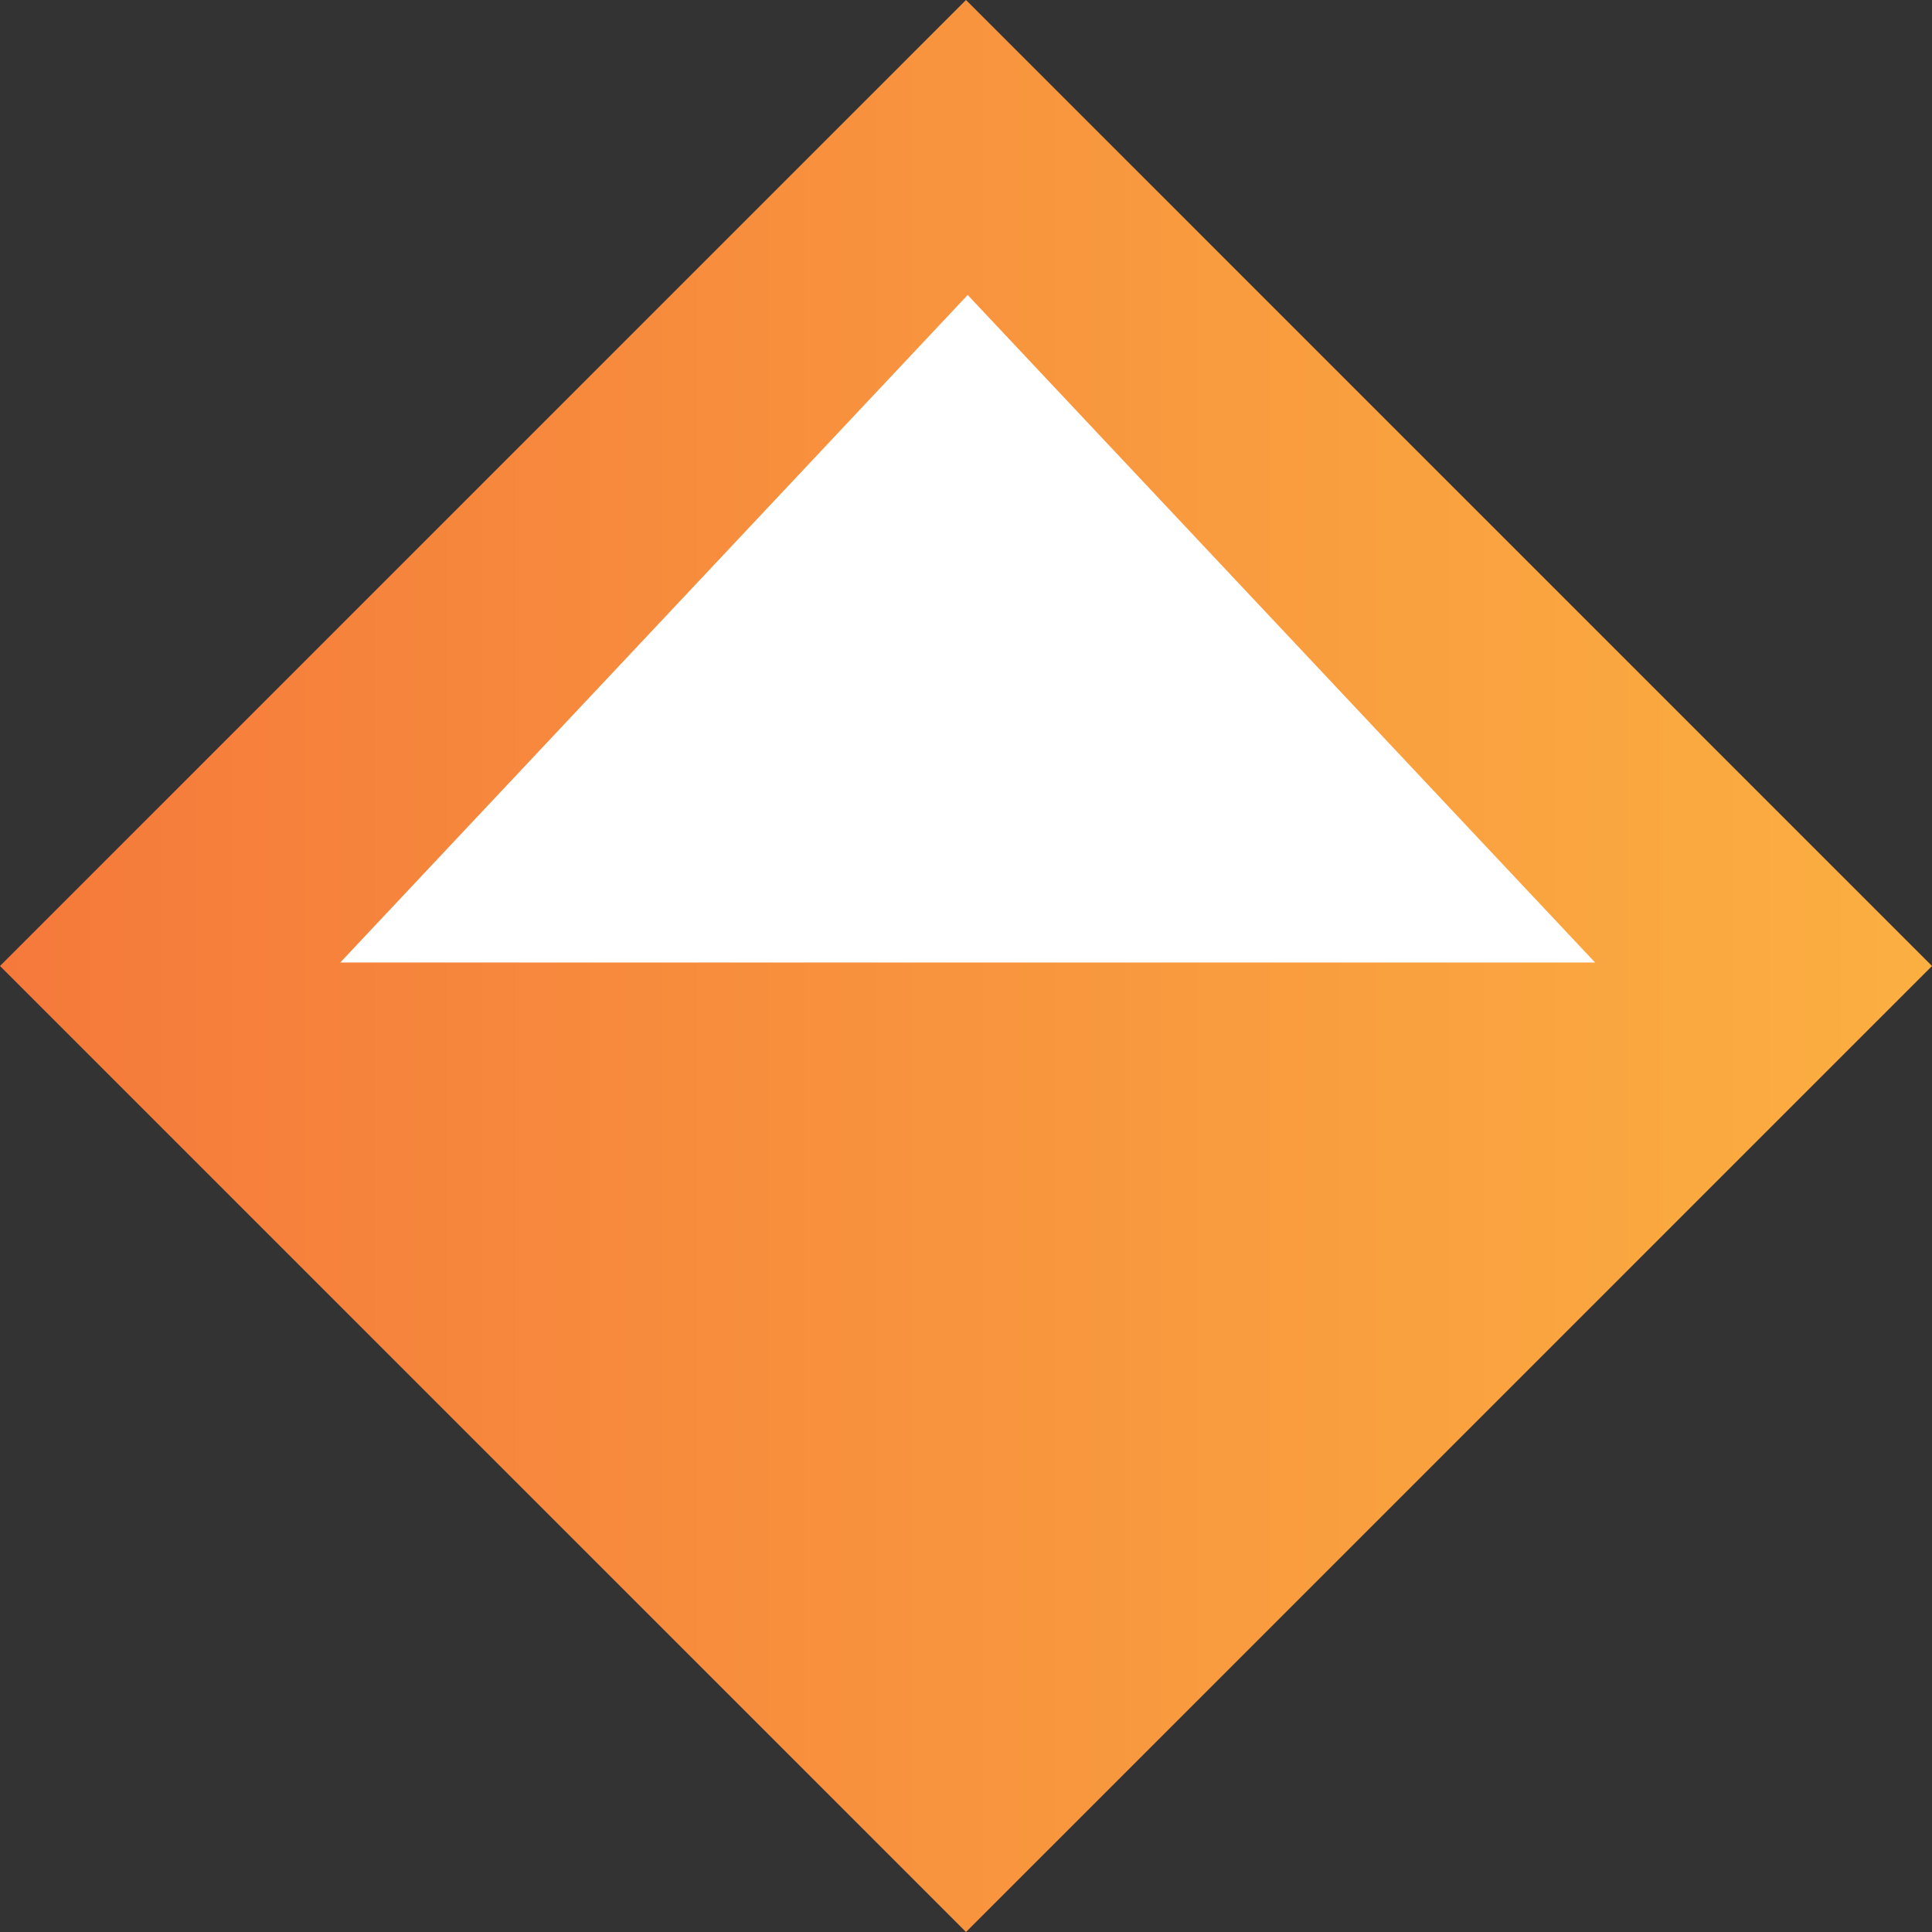
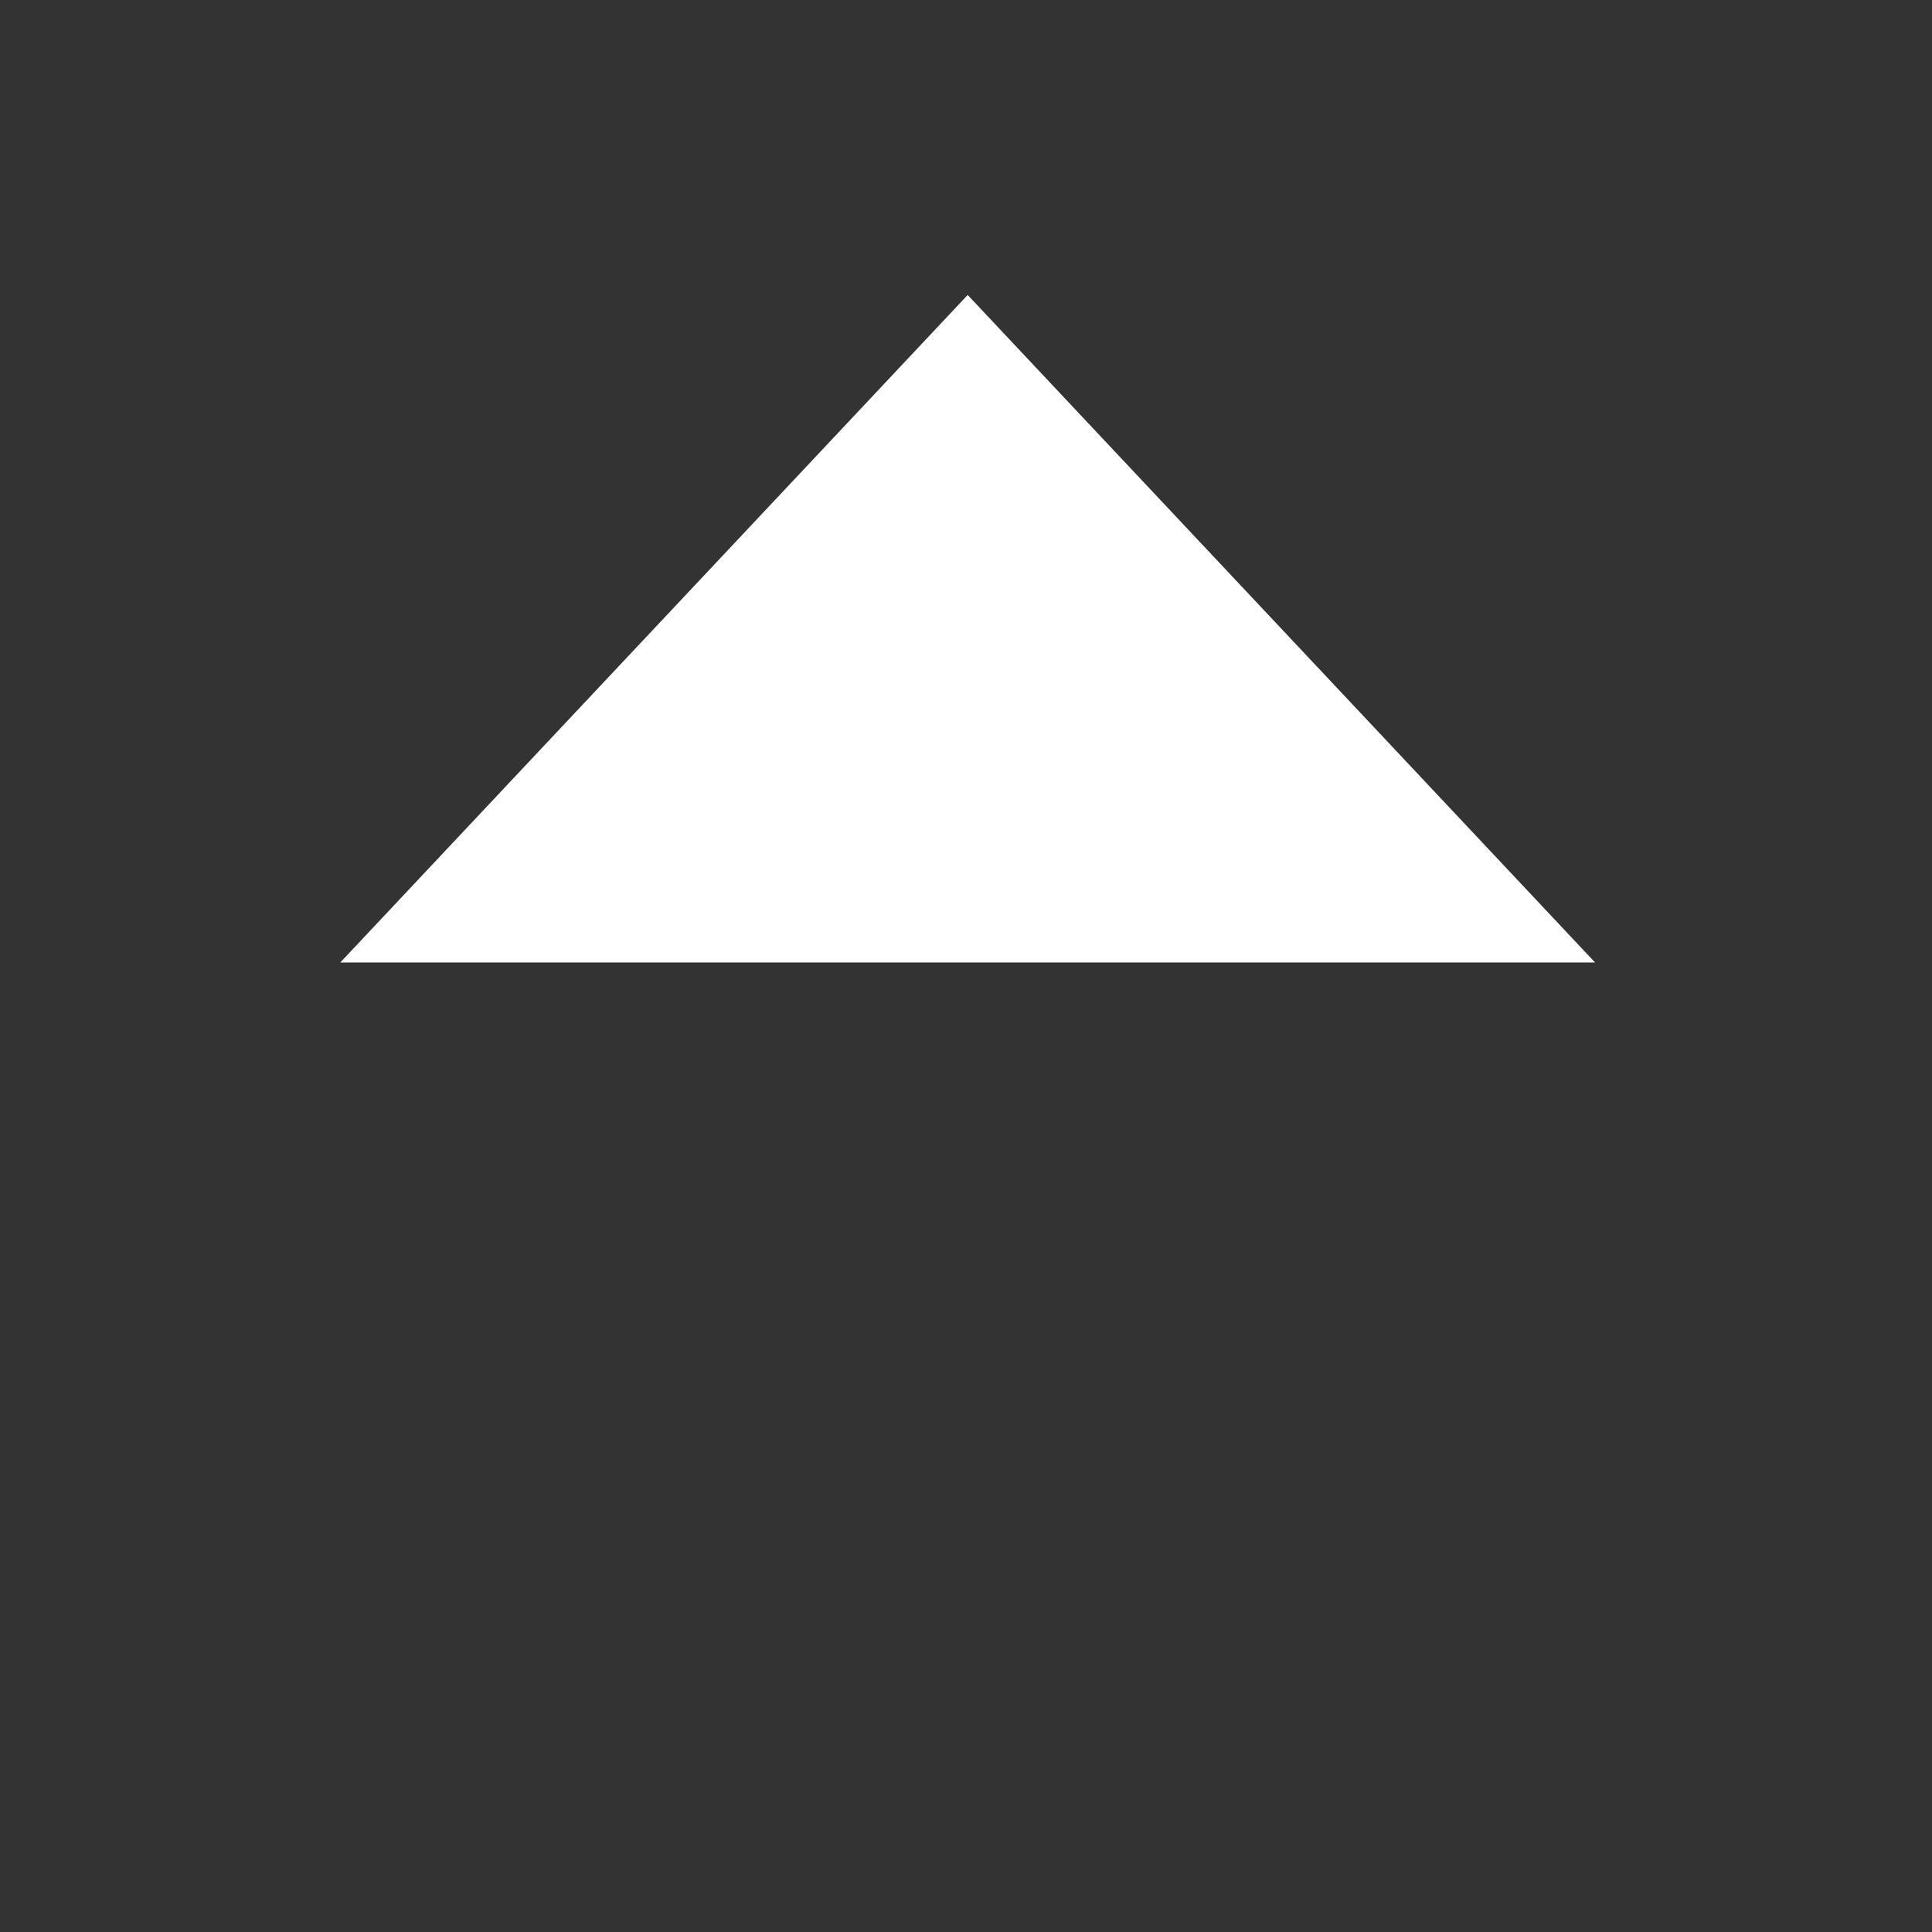
<svg xmlns="http://www.w3.org/2000/svg" width="64" height="64" viewBox="0 0 64 64" fill="none">
  <rect x="0" y="0" width="64" height="64" fill="#333333" stroke="none" />
-   <rect y="32" width="45.255" height="45.255" transform="rotate(-45 0 32)" fill="url(#paint0_linear_8_41209)" />
-   <path d="M32.056 9.771L52.839 31.884H11.272L32.056 9.771Z" fill="white" />
+   <path d="M32.056 9.771L52.839 31.884H11.272Z" fill="white" />
  <defs>
    <linearGradient id="paint0_linear_8_41209" x1="-0.039" y1="32.039" x2="45.173" y2="77.251" gradientUnits="userSpaceOnUse">
      <stop stop-color="#F5793B" />
      <stop offset="1" stop-color="#FBAF41" />
    </linearGradient>
  </defs>
</svg>